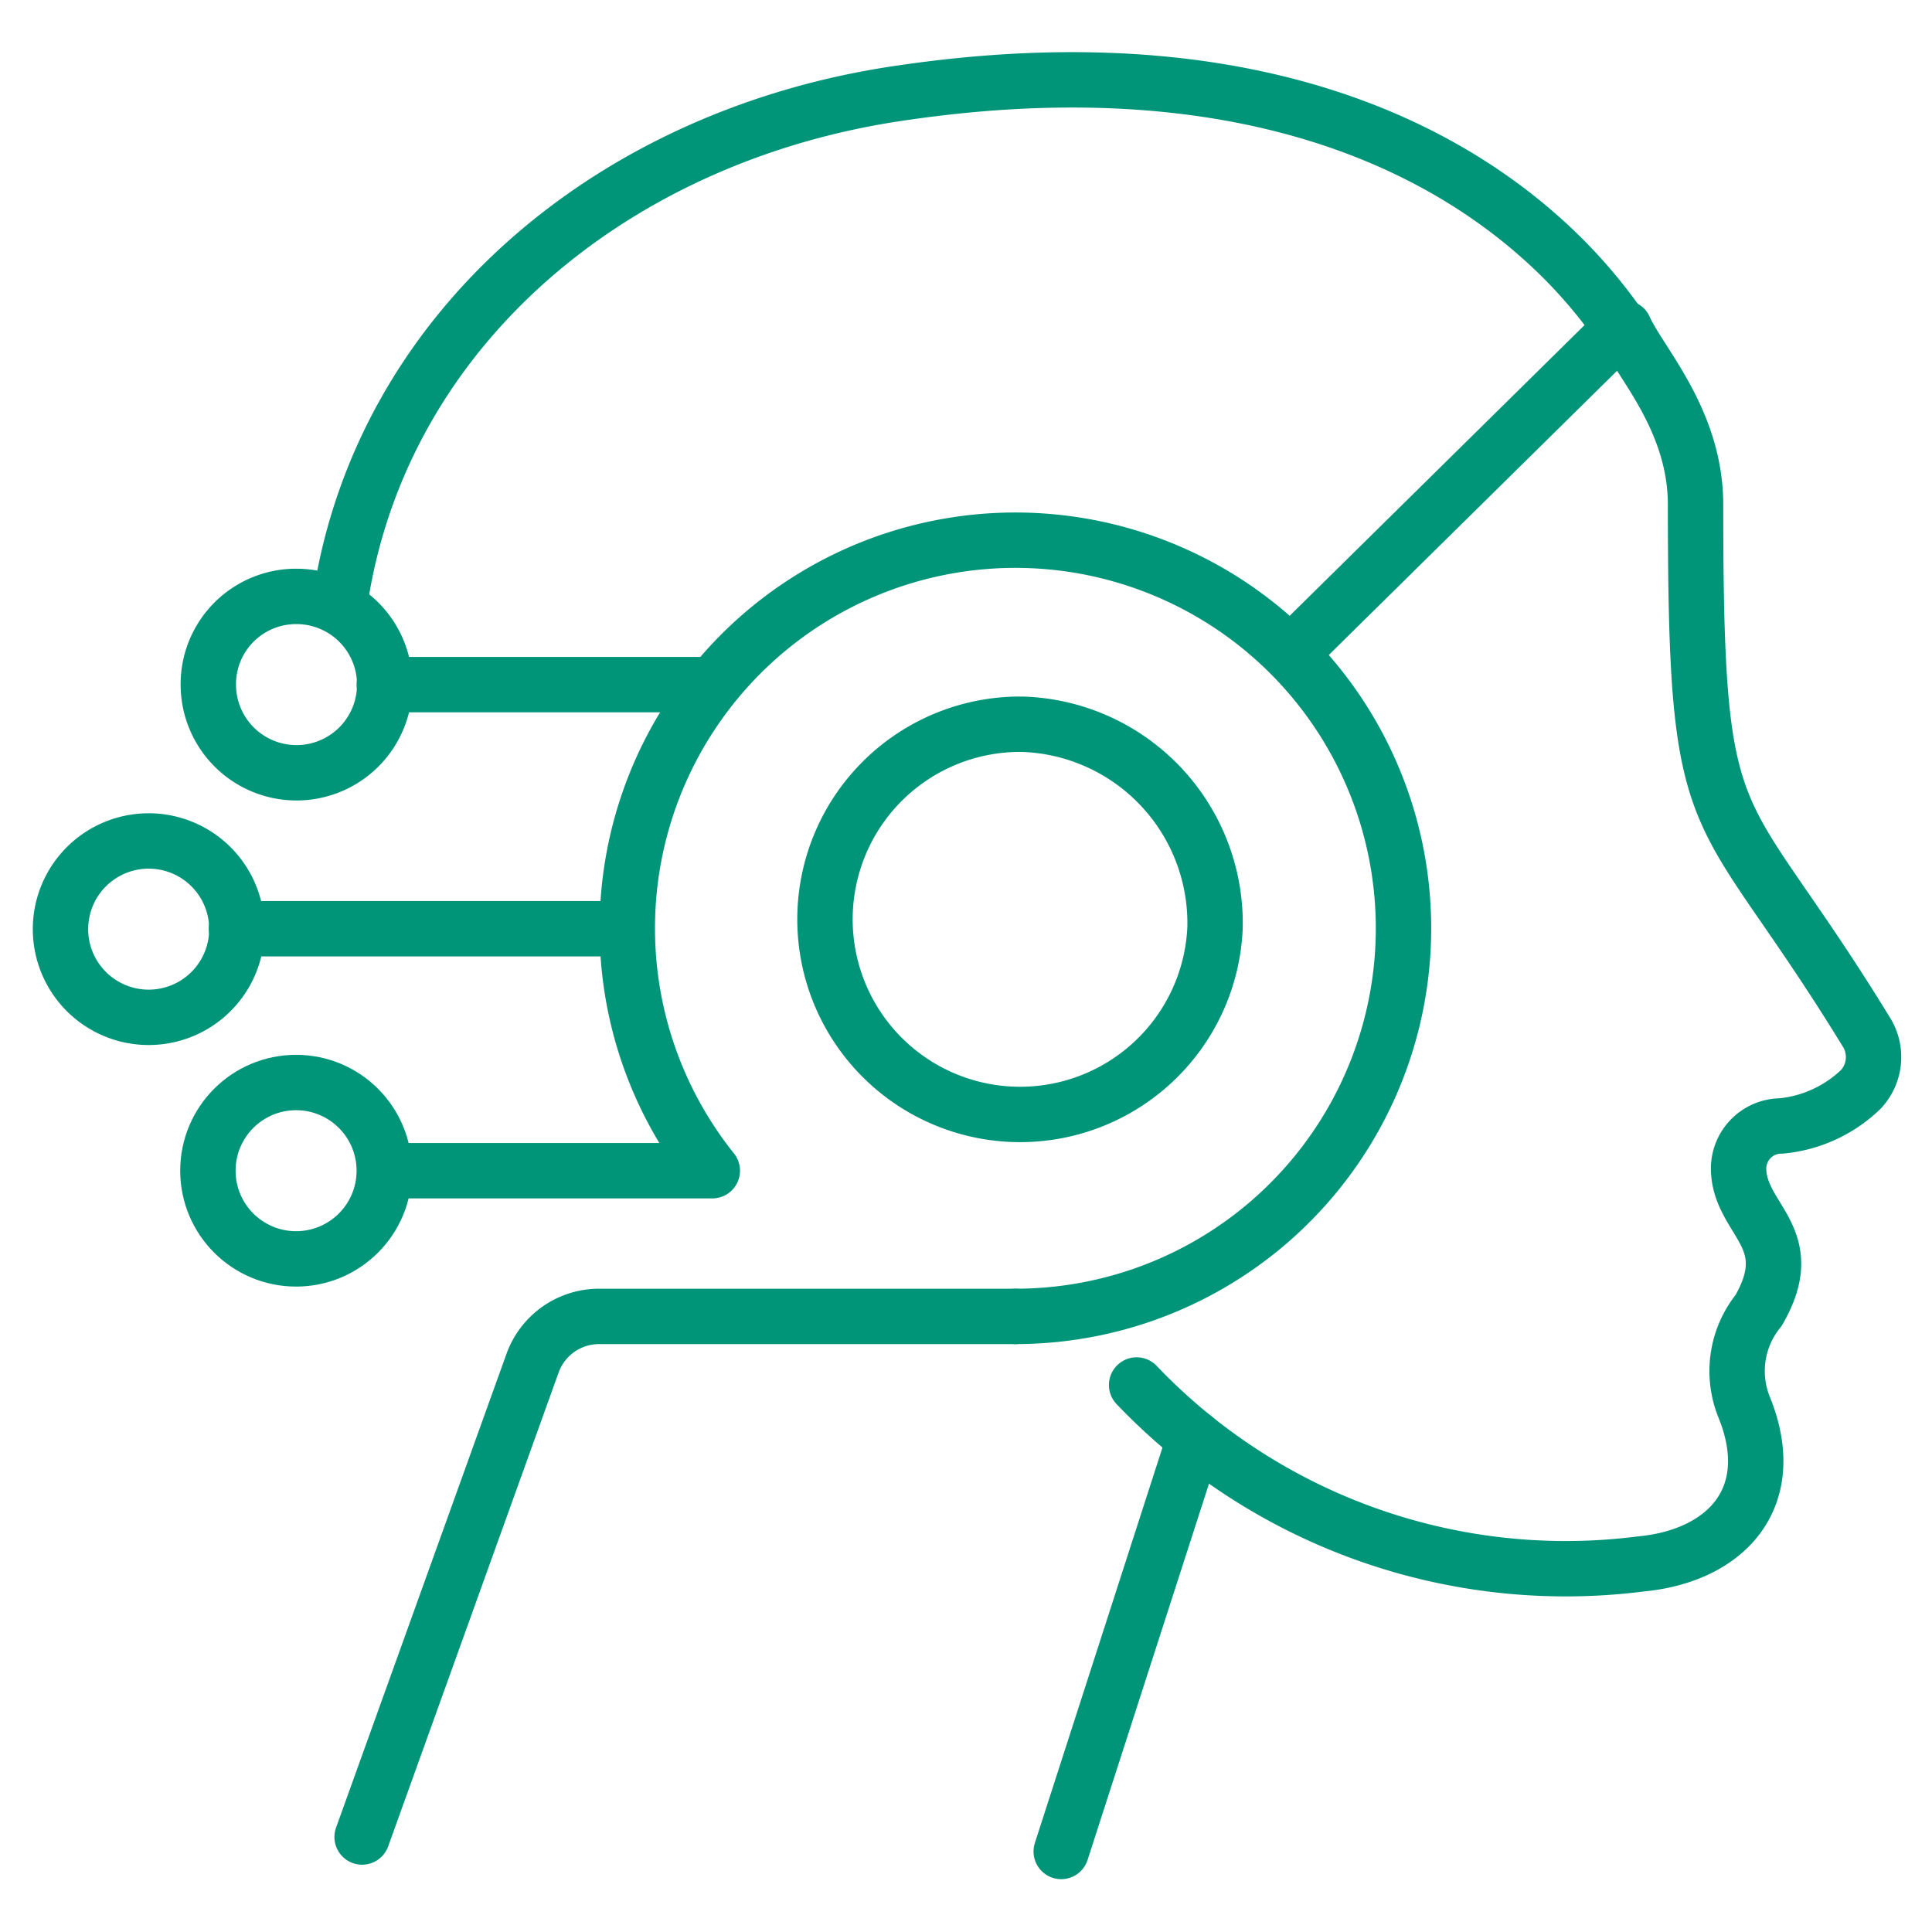
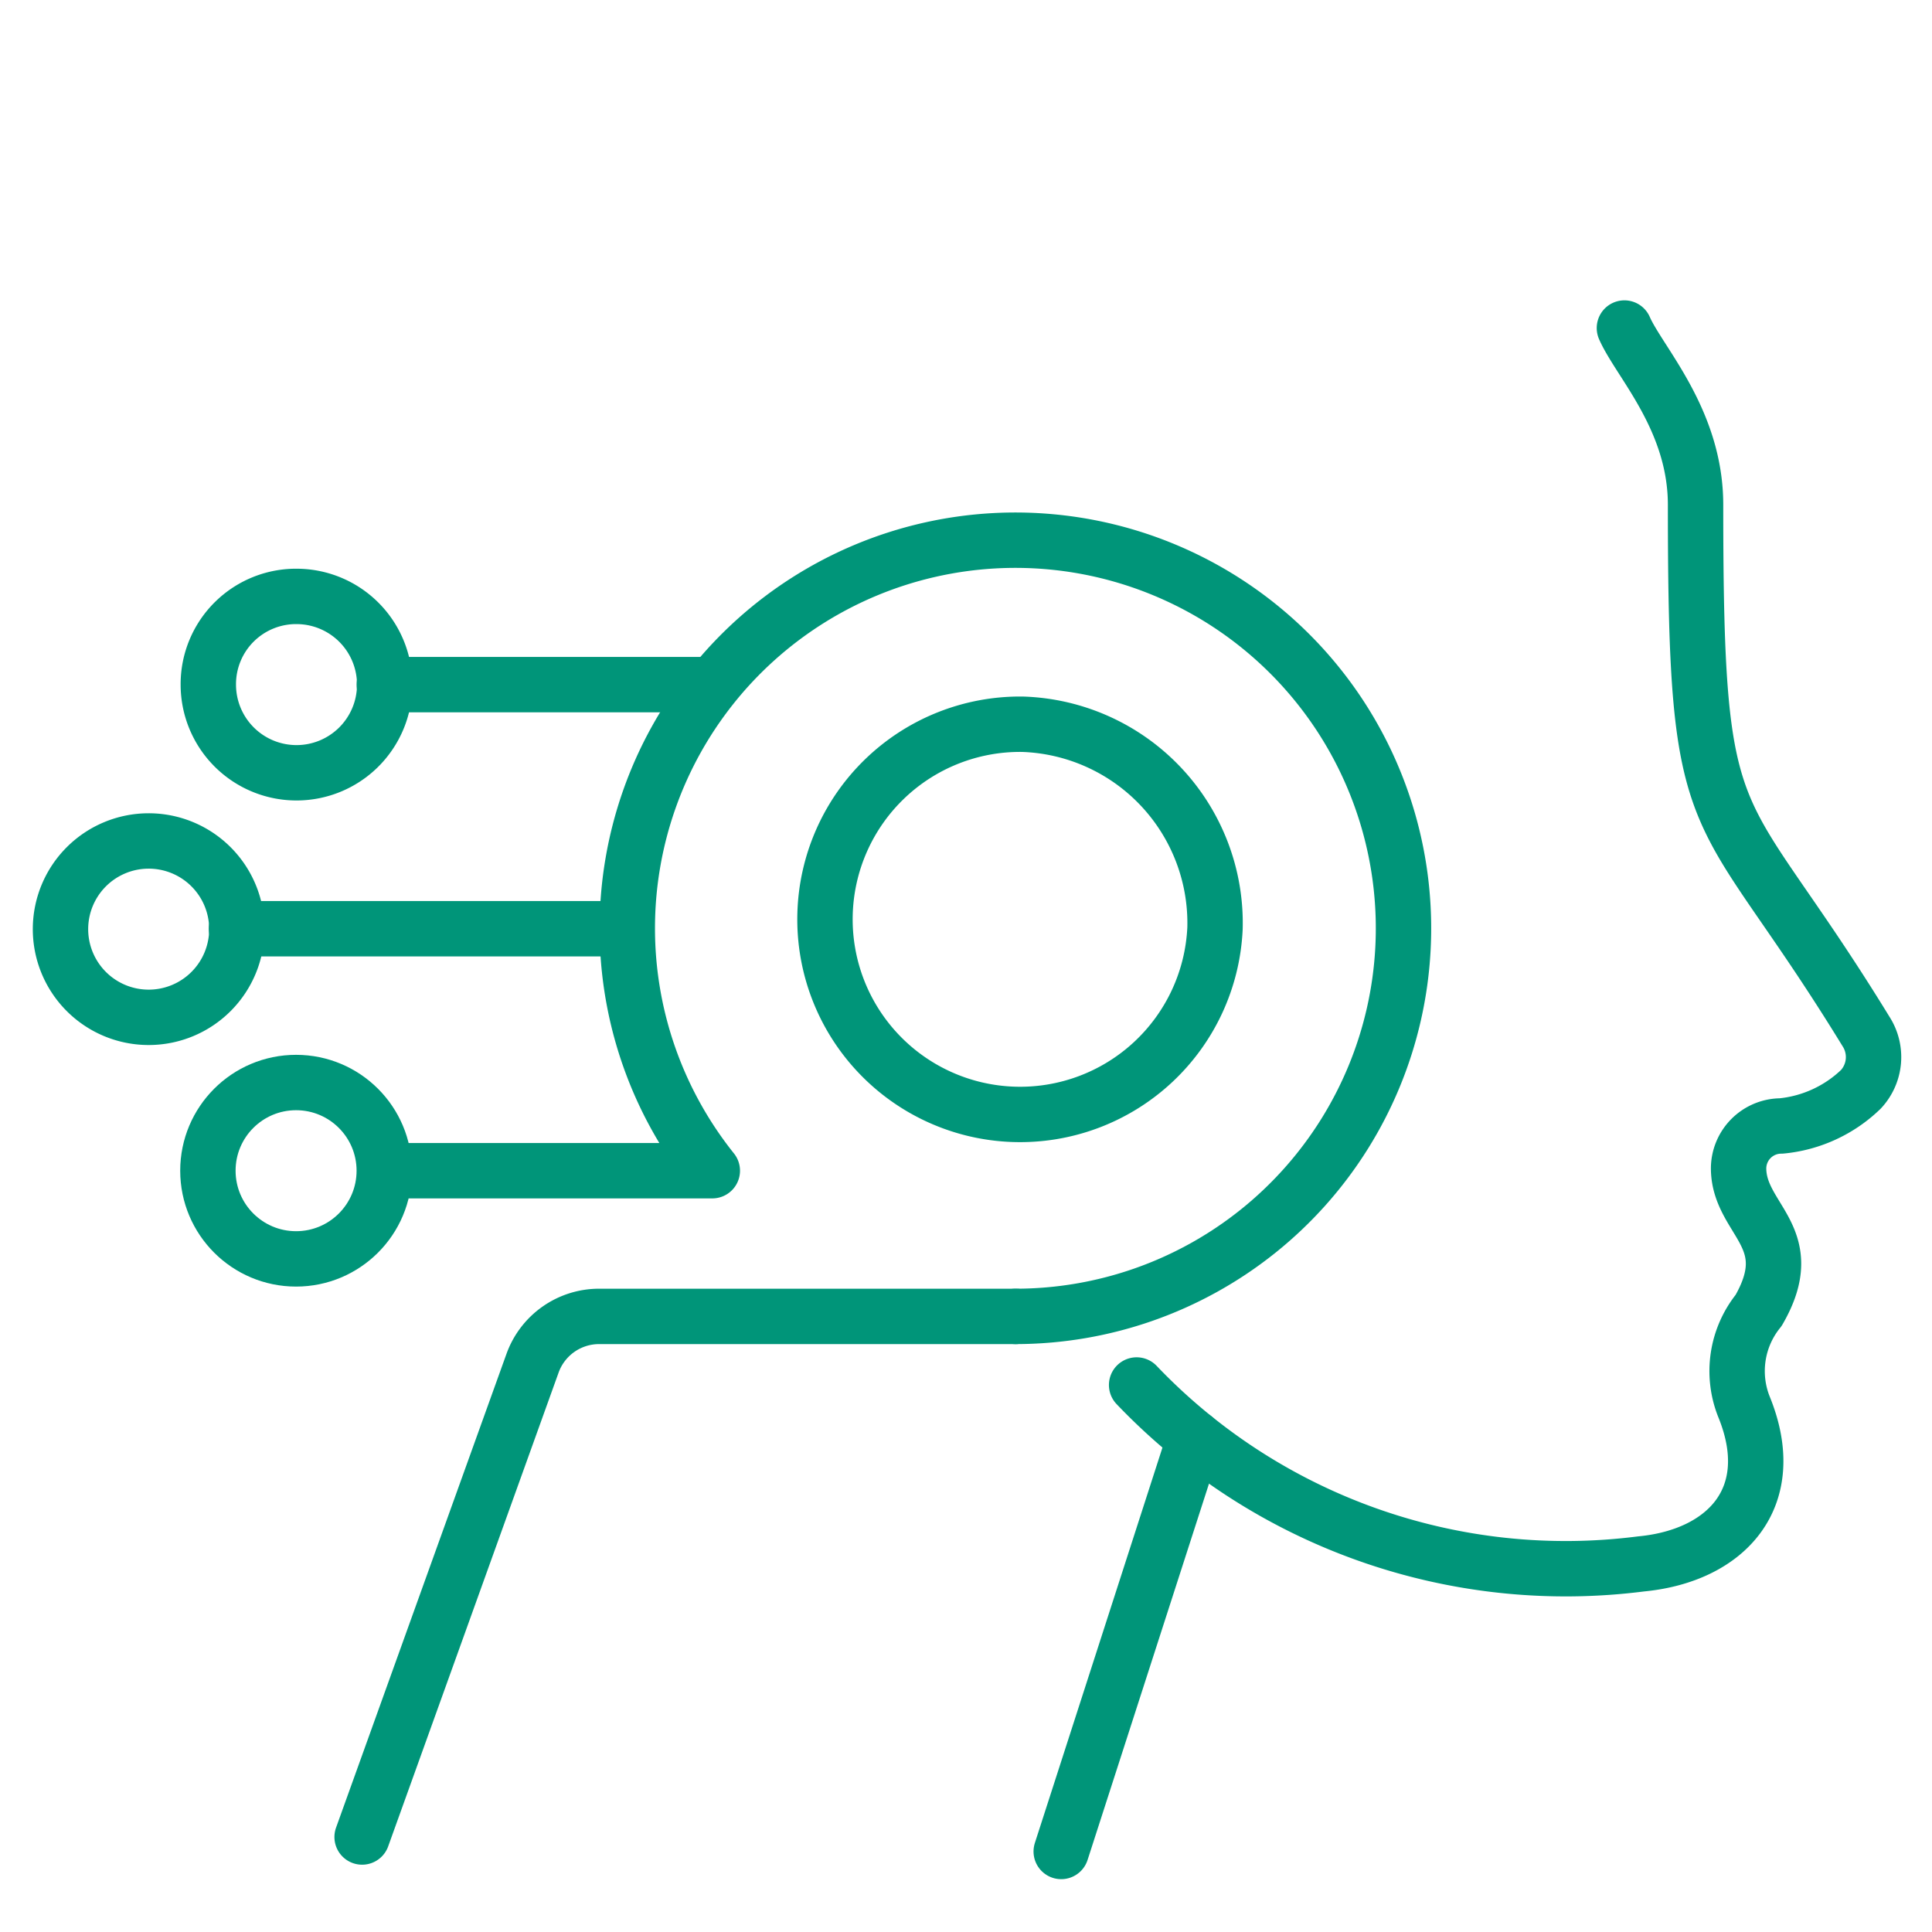
<svg xmlns="http://www.w3.org/2000/svg" viewBox="0 0 45.35 45.35">
  <defs>
    <style>.cls-1{fill:none;stroke:#009579;stroke-linecap:round;stroke-linejoin:round;stroke-width:1.3px;}</style>
  </defs>
  <g id="icone">
    <path class="cls-1" d="M26.68,32.51a13.92,13.92,0,0,0,11.84,4.2c2-.19,3.28-1.56,2.42-3.68a2.26,2.26,0,0,1,.34-2.27c1-1.73-.46-2.12-.47-3.33a1,1,0,0,1,1-1,3.12,3.12,0,0,0,1.87-.86,1.11,1.11,0,0,0,.12-1.36c-3.53-5.76-4-4.15-4-12.36,0-2-1.32-3.35-1.67-4.15" />
    <line class="cls-1" x1="28.04" y1="33.76" x2="24.91" y2="43.46" />
    <path class="cls-1" d="M23.84,30.9H14.06A1.66,1.66,0,0,0,12.5,32l-4,11.12" />
-     <path class="cls-1" d="M30.29,15.35,38.05,7.7A12,12,0,0,0,36.7,6.08c-3-3-8.05-5-15.53-3.9C14.4,3.15,9,7.7,8,14" />
    <path class="cls-1" d="M28.52,21.79A4.58,4.58,0,1,1,24,17,4.67,4.67,0,0,1,28.52,21.79Z" />
    <line class="cls-1" x1="14.28" y1="21.8" x2="5.55" y2="21.8" />
    <line class="cls-1" x1="16.64" y1="16.07" x2="9.02" y2="16.07" />
    <path class="cls-1" d="M9.12,27.48h7.6a9.11,9.11,0,1,1,7.12,3.42" />
    <path class="cls-1" d="M1.42,21.8a2.07,2.07,0,1,0,2.06-2.06A2.07,2.07,0,0,0,1.42,21.8Z" />
    <path class="cls-1" d="M4.89,16.07A2.07,2.07,0,1,0,7,14,2.06,2.06,0,0,0,4.89,16.07Z" />
    <circle class="cls-1" cx="6.95" cy="27.48" r="2.07" />
  </g>
</svg>